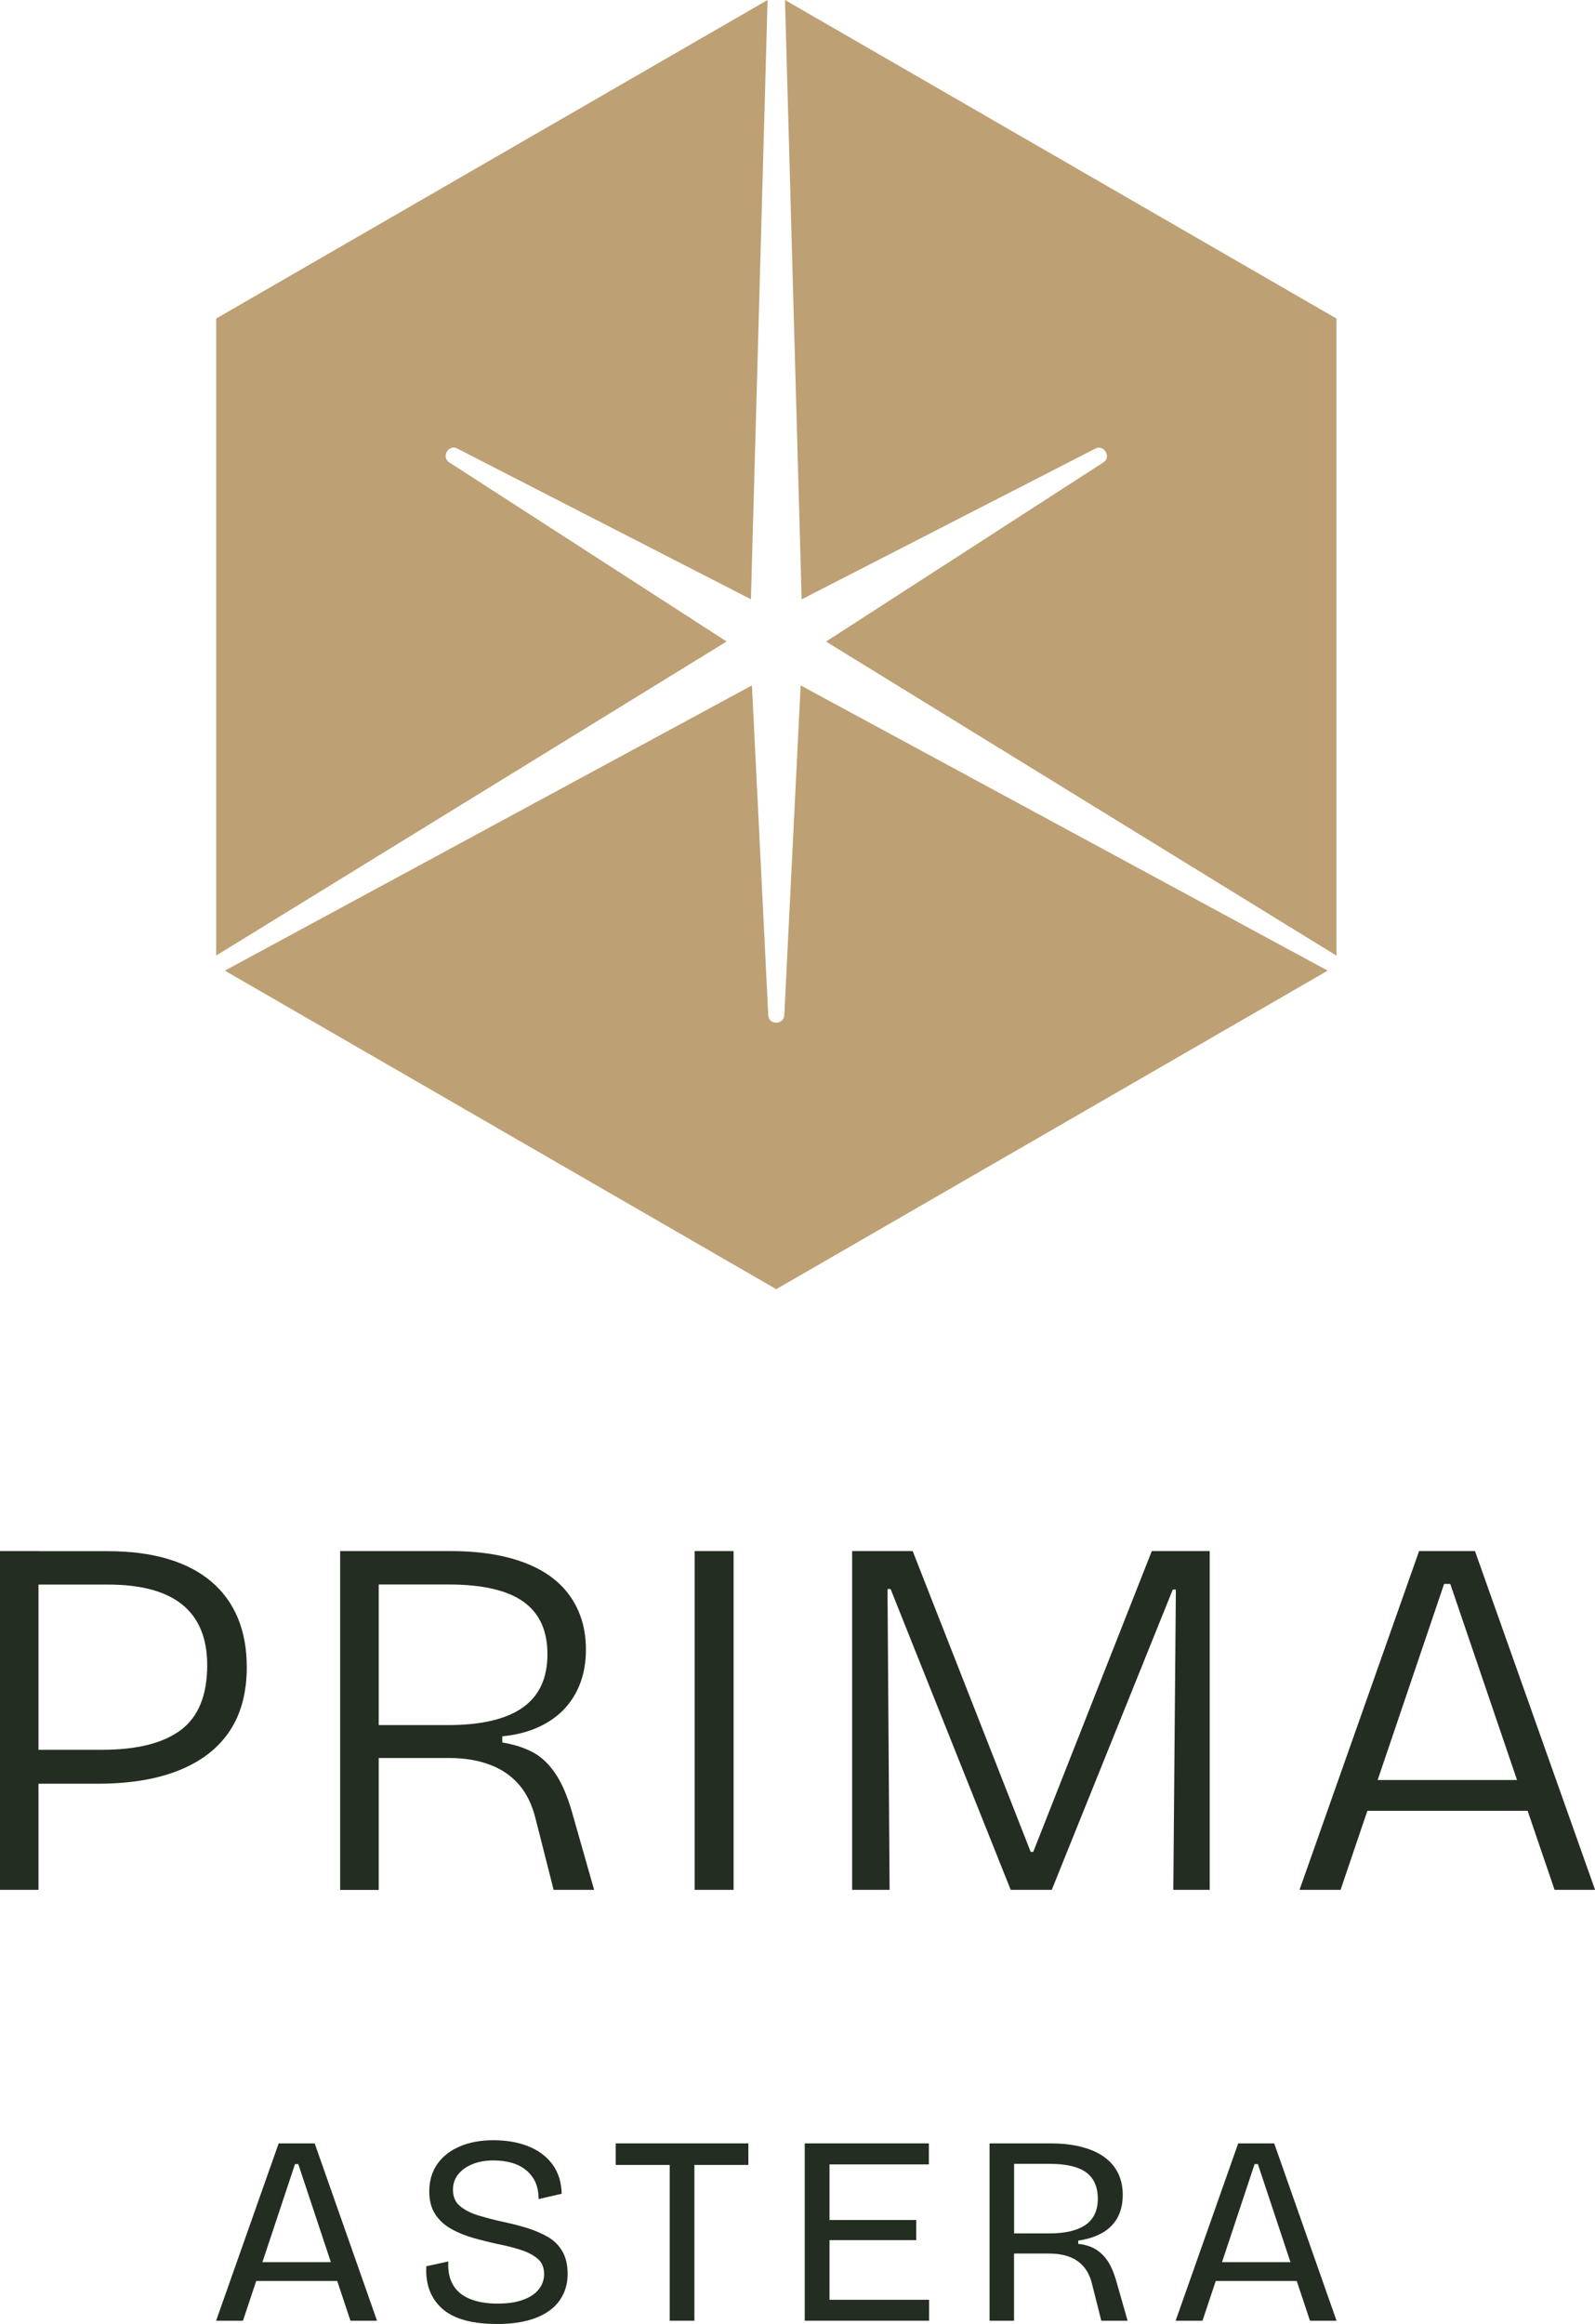
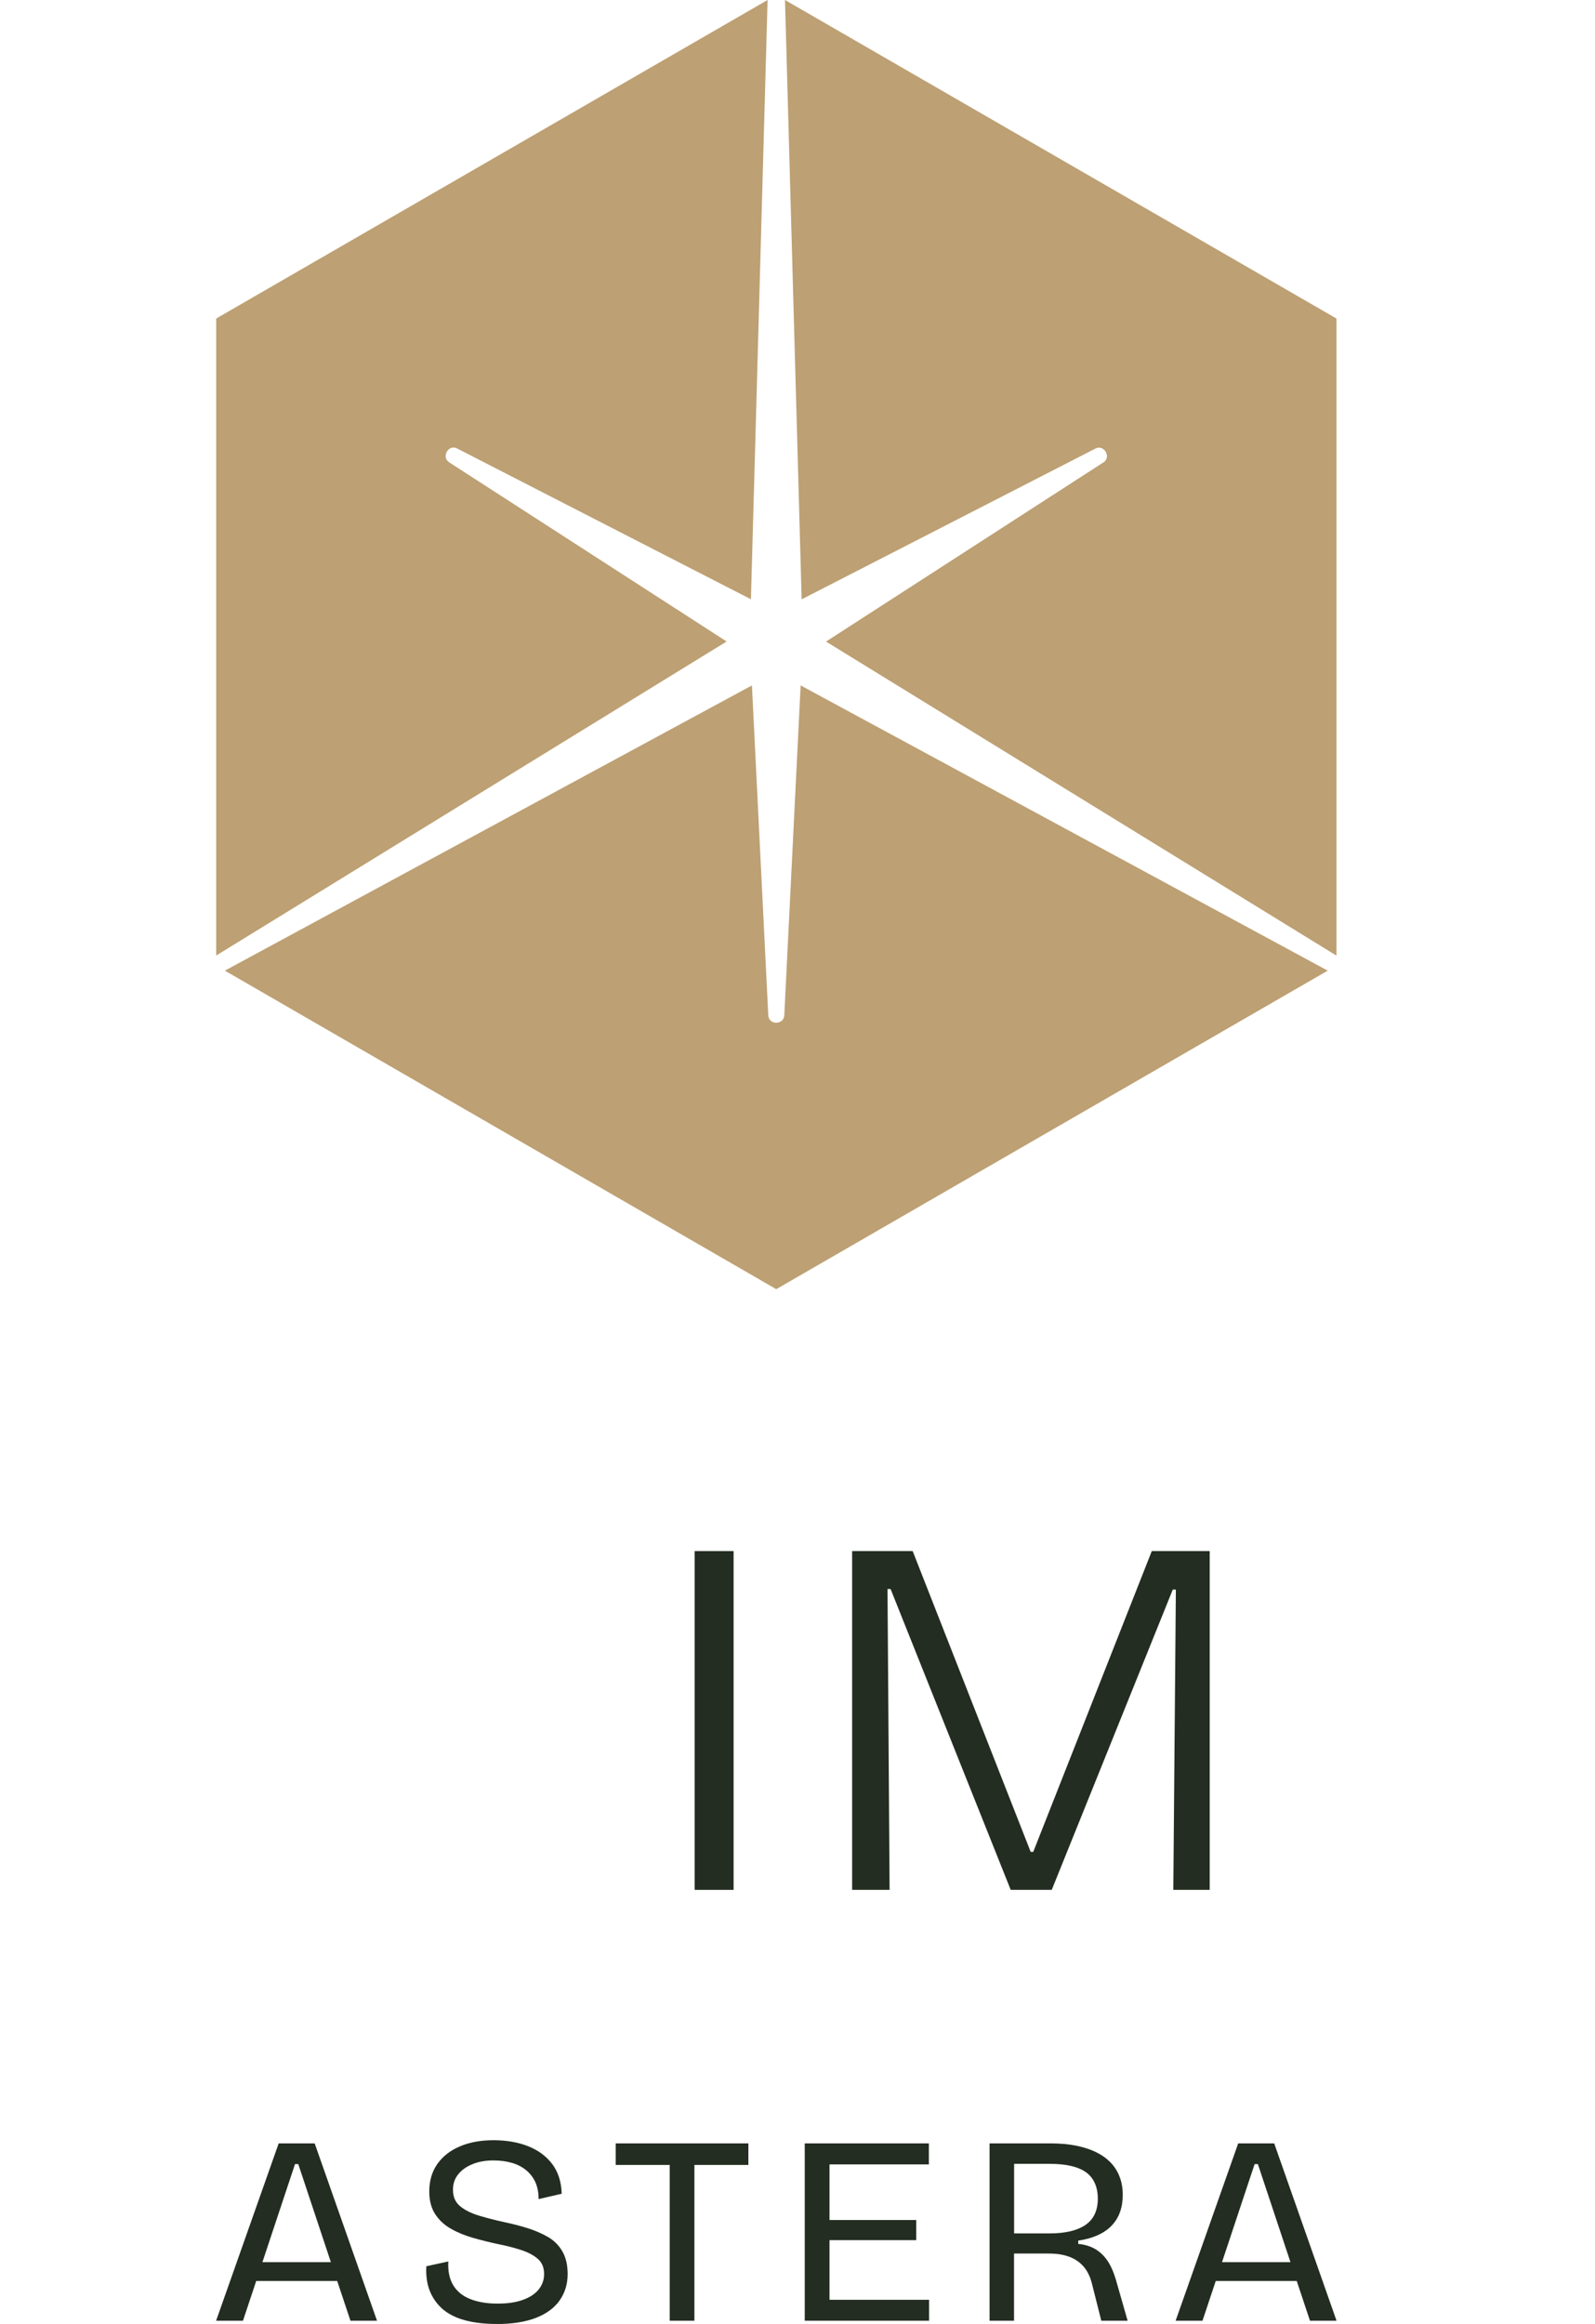
<svg xmlns="http://www.w3.org/2000/svg" id="Layer_1" data-name="Layer 1" width="205.99" height="300" viewBox="0 0 205.99 300">
  <defs>
    <clipPath id="clippath">
      <rect width="205.99" height="300" style="fill: none;" />
    </clipPath>
    <clipPath id="clippath-1">
      <rect width="205.99" height="300" style="fill: none;" />
    </clipPath>
    <clipPath id="clippath-2">
      <rect width="205.99" height="300" style="fill: none;" />
    </clipPath>
    <clipPath id="clippath-3">
      <rect width="205.99" height="300" style="fill: none;" />
    </clipPath>
  </defs>
  <g style="clip-path: url(#clippath);">
    <path d="M29.04,125.3l68.07-36.82c.63,12.75,2.11,42.58,2.11,42.58.06,1.3,2.01,1.27,2.07,0l2.11-42.58c14.34,7.76,56.66,30.65,68.07,36.82l-71.22,41.12L29.04,125.3ZM99.13,0l-2.15,77.36c-11.36-5.82-37.93-19.46-37.93-19.46-1.13-.61-2.11,1.12-1.03,1.79l35.82,23.12c-13.89,8.54-54.86,33.74-65.92,40.54V41.12L99.13,0ZM172.6,123.36l-65.92-40.54c10.72-6.92,35.81-23.12,35.81-23.12,1.09-.67.08-2.39-1.03-1.79l-37.93,19.46C103.08,61.06,101.74,12.98,101.38,0l71.22,41.12v82.24Z" style="fill: #bda073;" />
  </g>
  <path d="M38.11,279.36h.41l4.21,12.66h-8.84l4.21-12.66ZM35.99,276.69l-8.08,22.89h3.47l1.71-5.13h10.46l1.71,5.13h3.43l-8.05-22.89h-4.65Z" style="fill: #232d21;" />
  <g style="clip-path: url(#clippath-1);">
    <path d="M64.12,300c-1.48,0-2.81-.15-3.97-.45-1.17-.3-2.13-.77-2.9-1.4-.76-.64-1.33-1.42-1.72-2.36-.38-.94-.54-2.02-.47-3.24l2.84-.62c-.07,1.22.14,2.24.62,3.05.49.81,1.22,1.41,2.2,1.8.98.39,2.16.59,3.52.59s2.42-.16,3.31-.49c.89-.32,1.57-.77,2.03-1.35.46-.58.69-1.24.69-1.98,0-.83-.27-1.49-.82-1.96-.54-.47-1.26-.85-2.15-1.14-.89-.29-1.87-.54-2.93-.75-1.09-.23-2.16-.5-3.23-.8-1.06-.3-2.02-.69-2.88-1.18-.86-.48-1.54-1.11-2.05-1.89-.51-.77-.77-1.75-.77-2.93,0-1.39.35-2.57,1.04-3.55.69-.98,1.66-1.74,2.9-2.27,1.23-.53,2.69-.8,4.35-.8s3.19.26,4.49.78c1.31.52,2.34,1.29,3.11,2.31.76,1.02,1.17,2.29,1.21,3.82l-2.98.69c0-.83-.14-1.55-.41-2.17-.28-.61-.68-1.13-1.2-1.56-.52-.43-1.14-.75-1.85-.95-.72-.21-1.52-.31-2.39-.31-1.02,0-1.92.16-2.71.49-.78.32-1.4.76-1.84,1.32-.44.55-.66,1.21-.66,1.98,0,.92.32,1.64.96,2.15.64.51,1.46.91,2.48,1.21,1.02.3,2.1.58,3.26.83.99.21,1.97.46,2.93.76.96.3,1.83.68,2.62,1.13.79.45,1.41,1.07,1.87,1.85.46.79.69,1.77.69,2.95,0,1.27-.34,2.4-1.02,3.38-.68.98-1.71,1.74-3.07,2.27-1.36.53-3.08.8-5.13.8" style="fill: #232d21;" />
  </g>
  <polygon points="89.68 276.69 86.49 276.69 79.52 276.69 79.52 279.47 86.49 279.47 86.49 299.58 89.68 299.58 89.68 279.47 96.65 279.47 96.65 276.69 89.68 276.69" style="fill: #232d21;" />
  <polygon points="105.57 276.69 103.93 276.69 103.93 299.58 107.13 299.58 119.99 299.58 119.99 296.88 107.13 296.88 107.13 289.18 118.33 289.18 118.33 286.58 107.13 286.58 107.13 279.4 119.96 279.4 119.96 276.69 105.57 276.69" style="fill: #232d21;" />
  <g style="clip-path: url(#clippath-2);">
    <path d="M130.95,288.31h4.58c2.03,0,3.58-.36,4.65-1.09,1.06-.73,1.6-1.86,1.6-3.38s-.51-2.69-1.52-3.42c-1.02-.73-2.58-1.09-4.68-1.09h-4.61v8.98ZM127.8,299.58v-22.89h7.94c1.18,0,2.25.1,3.23.29.97.2,1.82.47,2.56.83.74.36,1.37.8,1.89,1.34.52.53.91,1.15,1.18,1.86.27.7.4,1.49.4,2.34,0,.81-.12,1.55-.36,2.22-.24.67-.61,1.25-1.09,1.75-.48.5-1.09.91-1.8,1.23-.72.32-1.55.55-2.5.69v.42c.86.09,1.58.31,2.18.66.6.35,1.13.84,1.58,1.49.45.65.84,1.54,1.16,2.67l1.46,5.1h-3.4l-1.18-4.68c-.23-.95-.59-1.71-1.09-2.29-.5-.58-1.12-1.01-1.86-1.28-.74-.28-1.61-.42-2.6-.42h-4.54v8.67h-3.16Z" style="fill: #232d21;" />
  </g>
  <path d="M162.03,279.36h.42l4.21,12.66h-8.84l4.21-12.66ZM159.91,276.69l-8.08,22.89h3.47l1.71-5.13h10.46l1.71,5.13h3.43l-8.05-22.89h-4.65Z" style="fill: #232d21;" />
  <g style="clip-path: url(#clippath-3);">
-     <path d="M2.05,230.25v-4.37h11.13c4.5,0,7.89-.85,10.17-2.55,2.27-1.7,3.41-4.49,3.41-8.38,0-3.44-1.06-6.04-3.18-7.78-2.12-1.74-5.34-2.62-9.67-2.62H2.05v-4.31h11.86c2.92,0,5.49.33,7.72.99,2.23.66,4.11,1.63,5.63,2.91,1.52,1.28,2.67,2.85,3.45,4.71.77,1.85,1.16,3.97,1.16,6.36,0,3.27-.73,6.01-2.19,8.22-1.46,2.21-3.62,3.9-6.49,5.07-2.87,1.17-6.41,1.76-10.6,1.76H2.05ZM0,200.23h4.97v43.73H0v-43.73Z" style="fill: #232d21;" />
-     <path d="M48.9,222.69h8.95c4.29,0,7.5-.75,9.64-2.25,2.14-1.5,3.21-3.8,3.21-6.89s-1.04-5.31-3.11-6.79c-2.08-1.48-5.3-2.22-9.67-2.22h-9.01v18.15ZM43.93,243.96v-43.73h14.38c2.16,0,4.15.18,5.96.53,1.81.35,3.42.87,4.84,1.56,1.41.69,2.61,1.55,3.58,2.58.97,1.04,1.71,2.23,2.22,3.58.51,1.35.76,2.84.76,4.47,0,1.55-.23,2.96-.7,4.24s-1.15,2.41-2.05,3.38c-.91.97-2.03,1.77-3.38,2.38-1.35.62-2.91,1.02-4.67,1.19v.8c1.41.22,2.68.62,3.81,1.19,1.13.57,2.12,1.48,2.98,2.72.86,1.24,1.6,2.94,2.22,5.1l2.85,10.01h-5.23l-2.32-9.14c-.44-1.81-1.16-3.29-2.15-4.44-1-1.15-2.25-2.01-3.78-2.58-1.52-.57-3.26-.86-5.2-.86h-9.14v17.03h-4.97Z" style="fill: #232d21;" />
-   </g>
+     </g>
  <rect x="89.71" y="200.23" width="5.03" height="43.73" style="fill: #232d21;" />
  <polygon points="110.05 243.96 110.05 200.23 117.87 200.23 133.11 239.06 133.44 239.06 148.75 200.23 156.23 200.23 156.23 243.96 151.53 243.96 151.86 205.2 151.46 205.2 135.83 243.96 130.53 243.96 115.02 205.13 114.62 205.13 114.89 243.96 110.05 243.96" style="fill: #232d21;" />
-   <path d="M186.51,204.47h.79l8.62,25.31h-18l8.58-25.31ZM183.27,200.23l-15.44,43.73h5.3l3.46-10.2h20.7l3.48,10.2h5.23l-15.51-43.73h-7.22Z" style="fill: #232d21;" />
</svg>